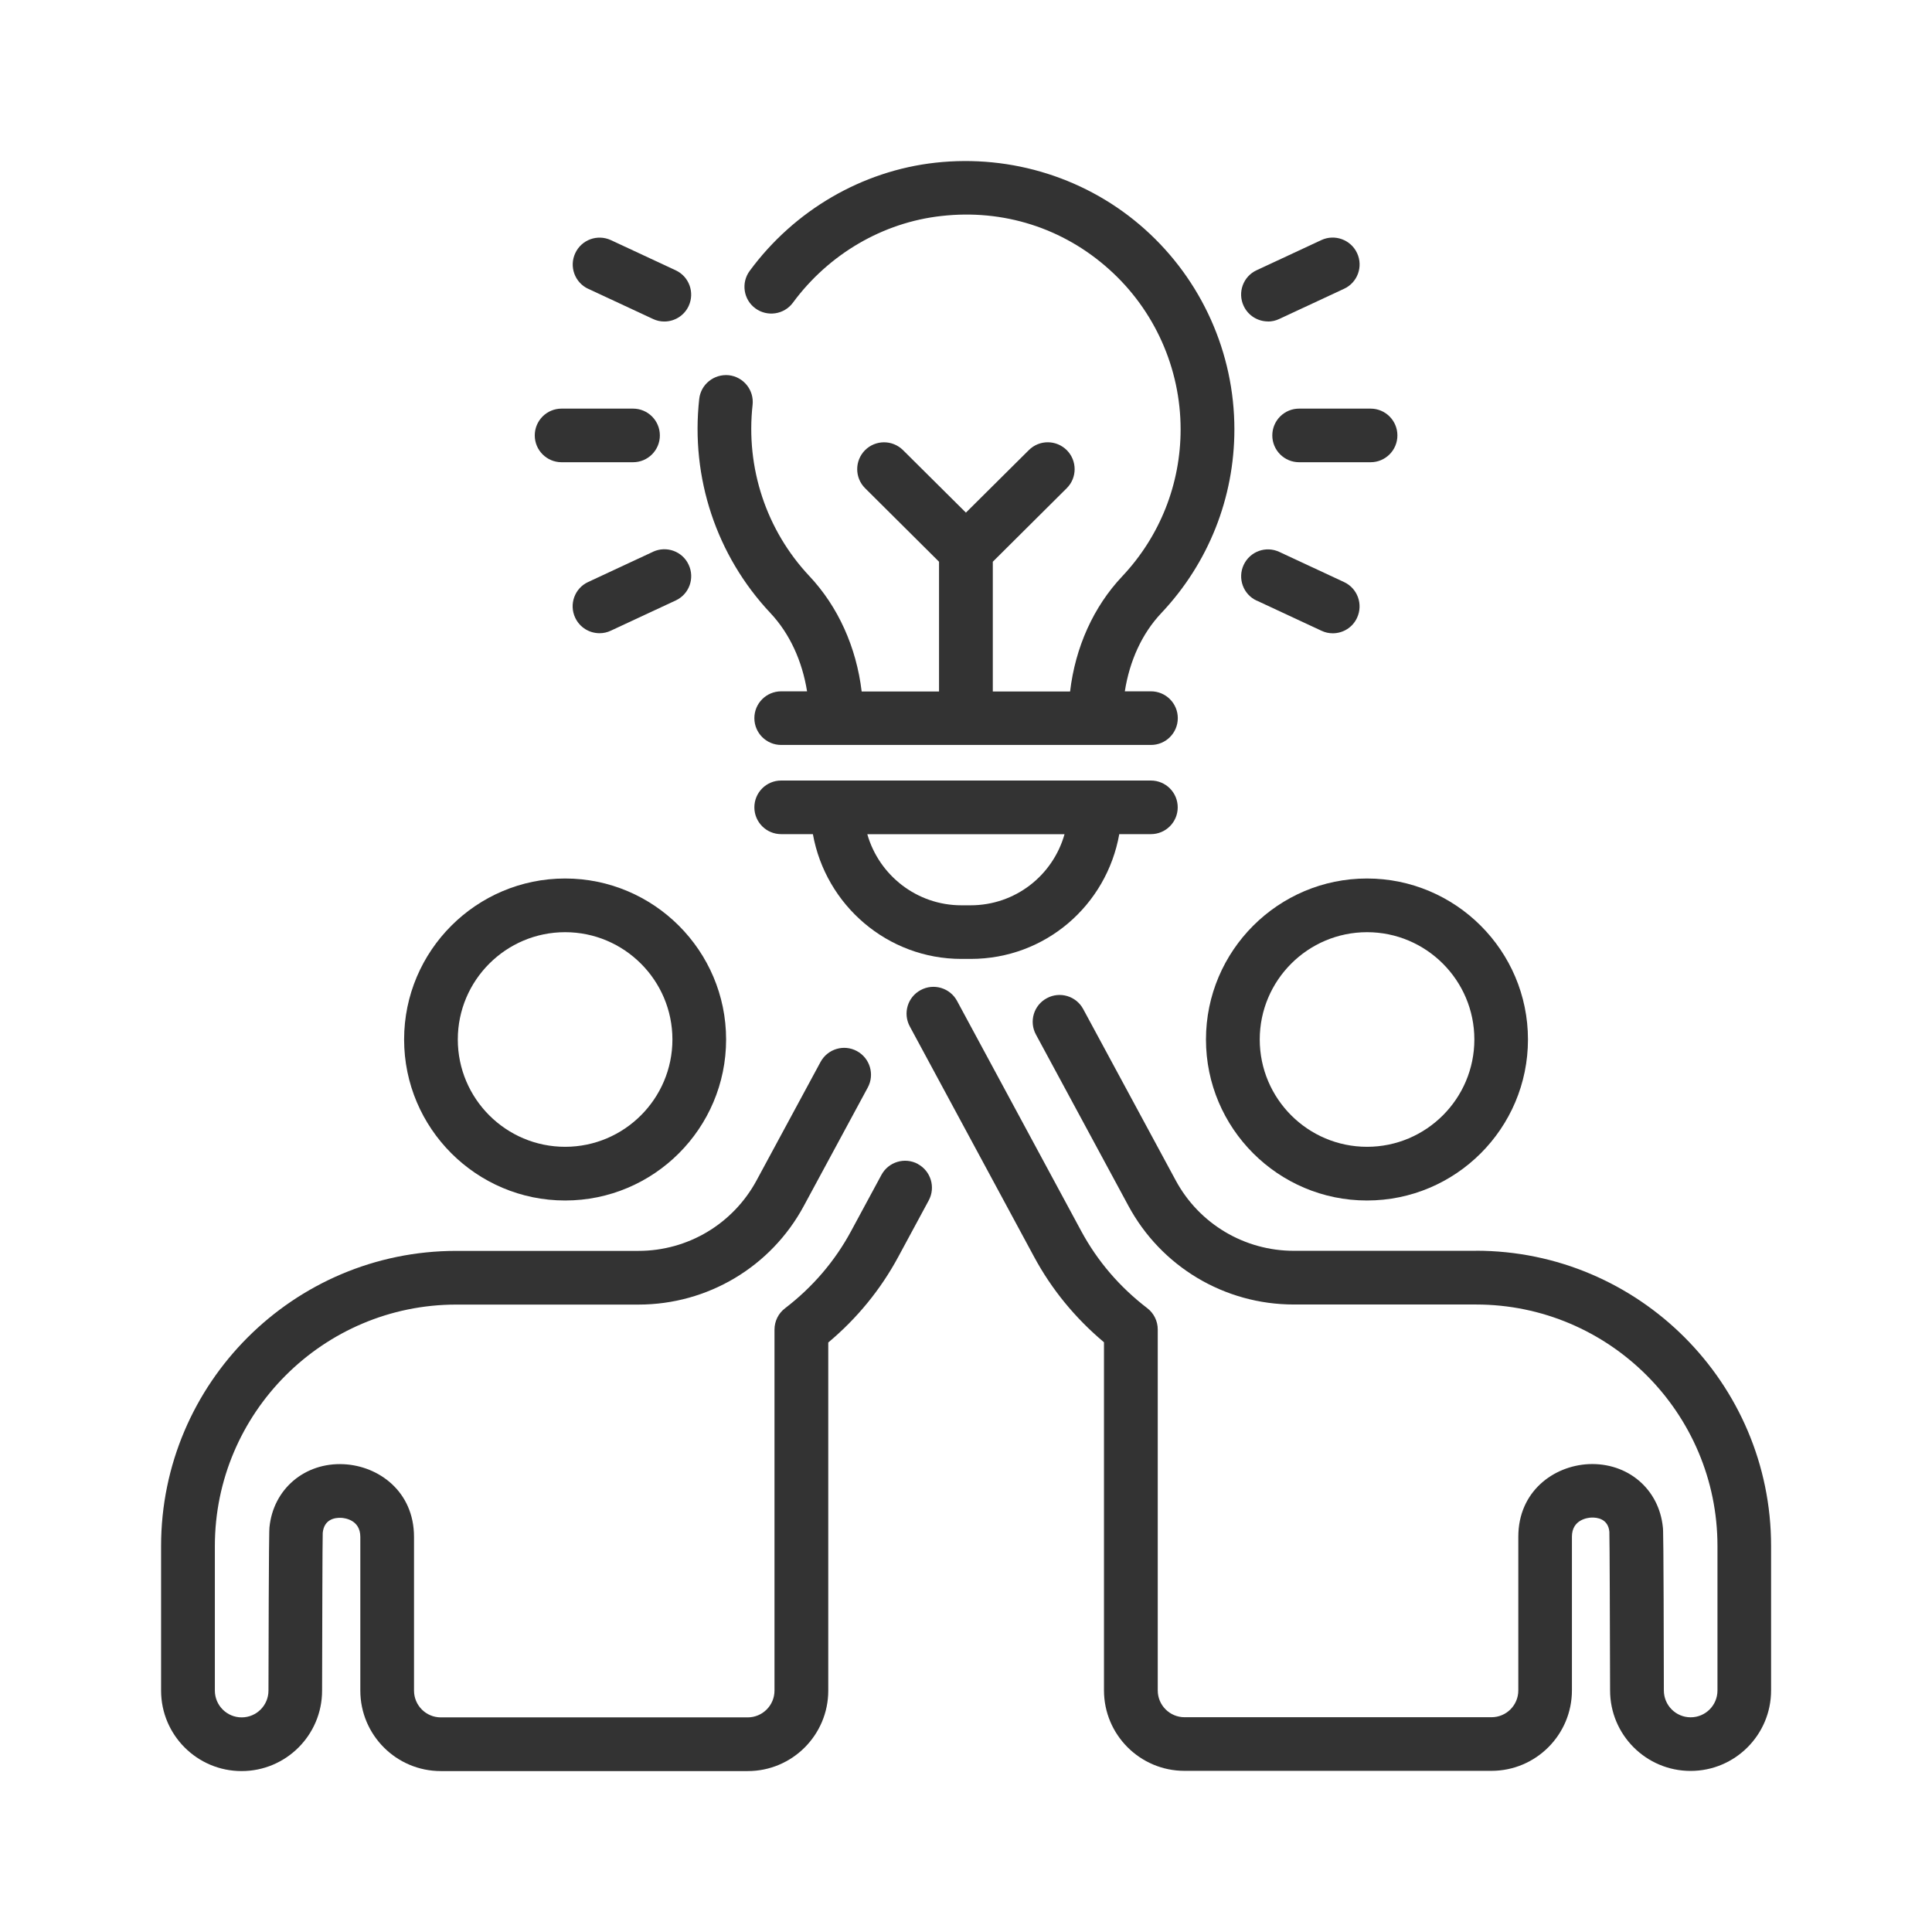
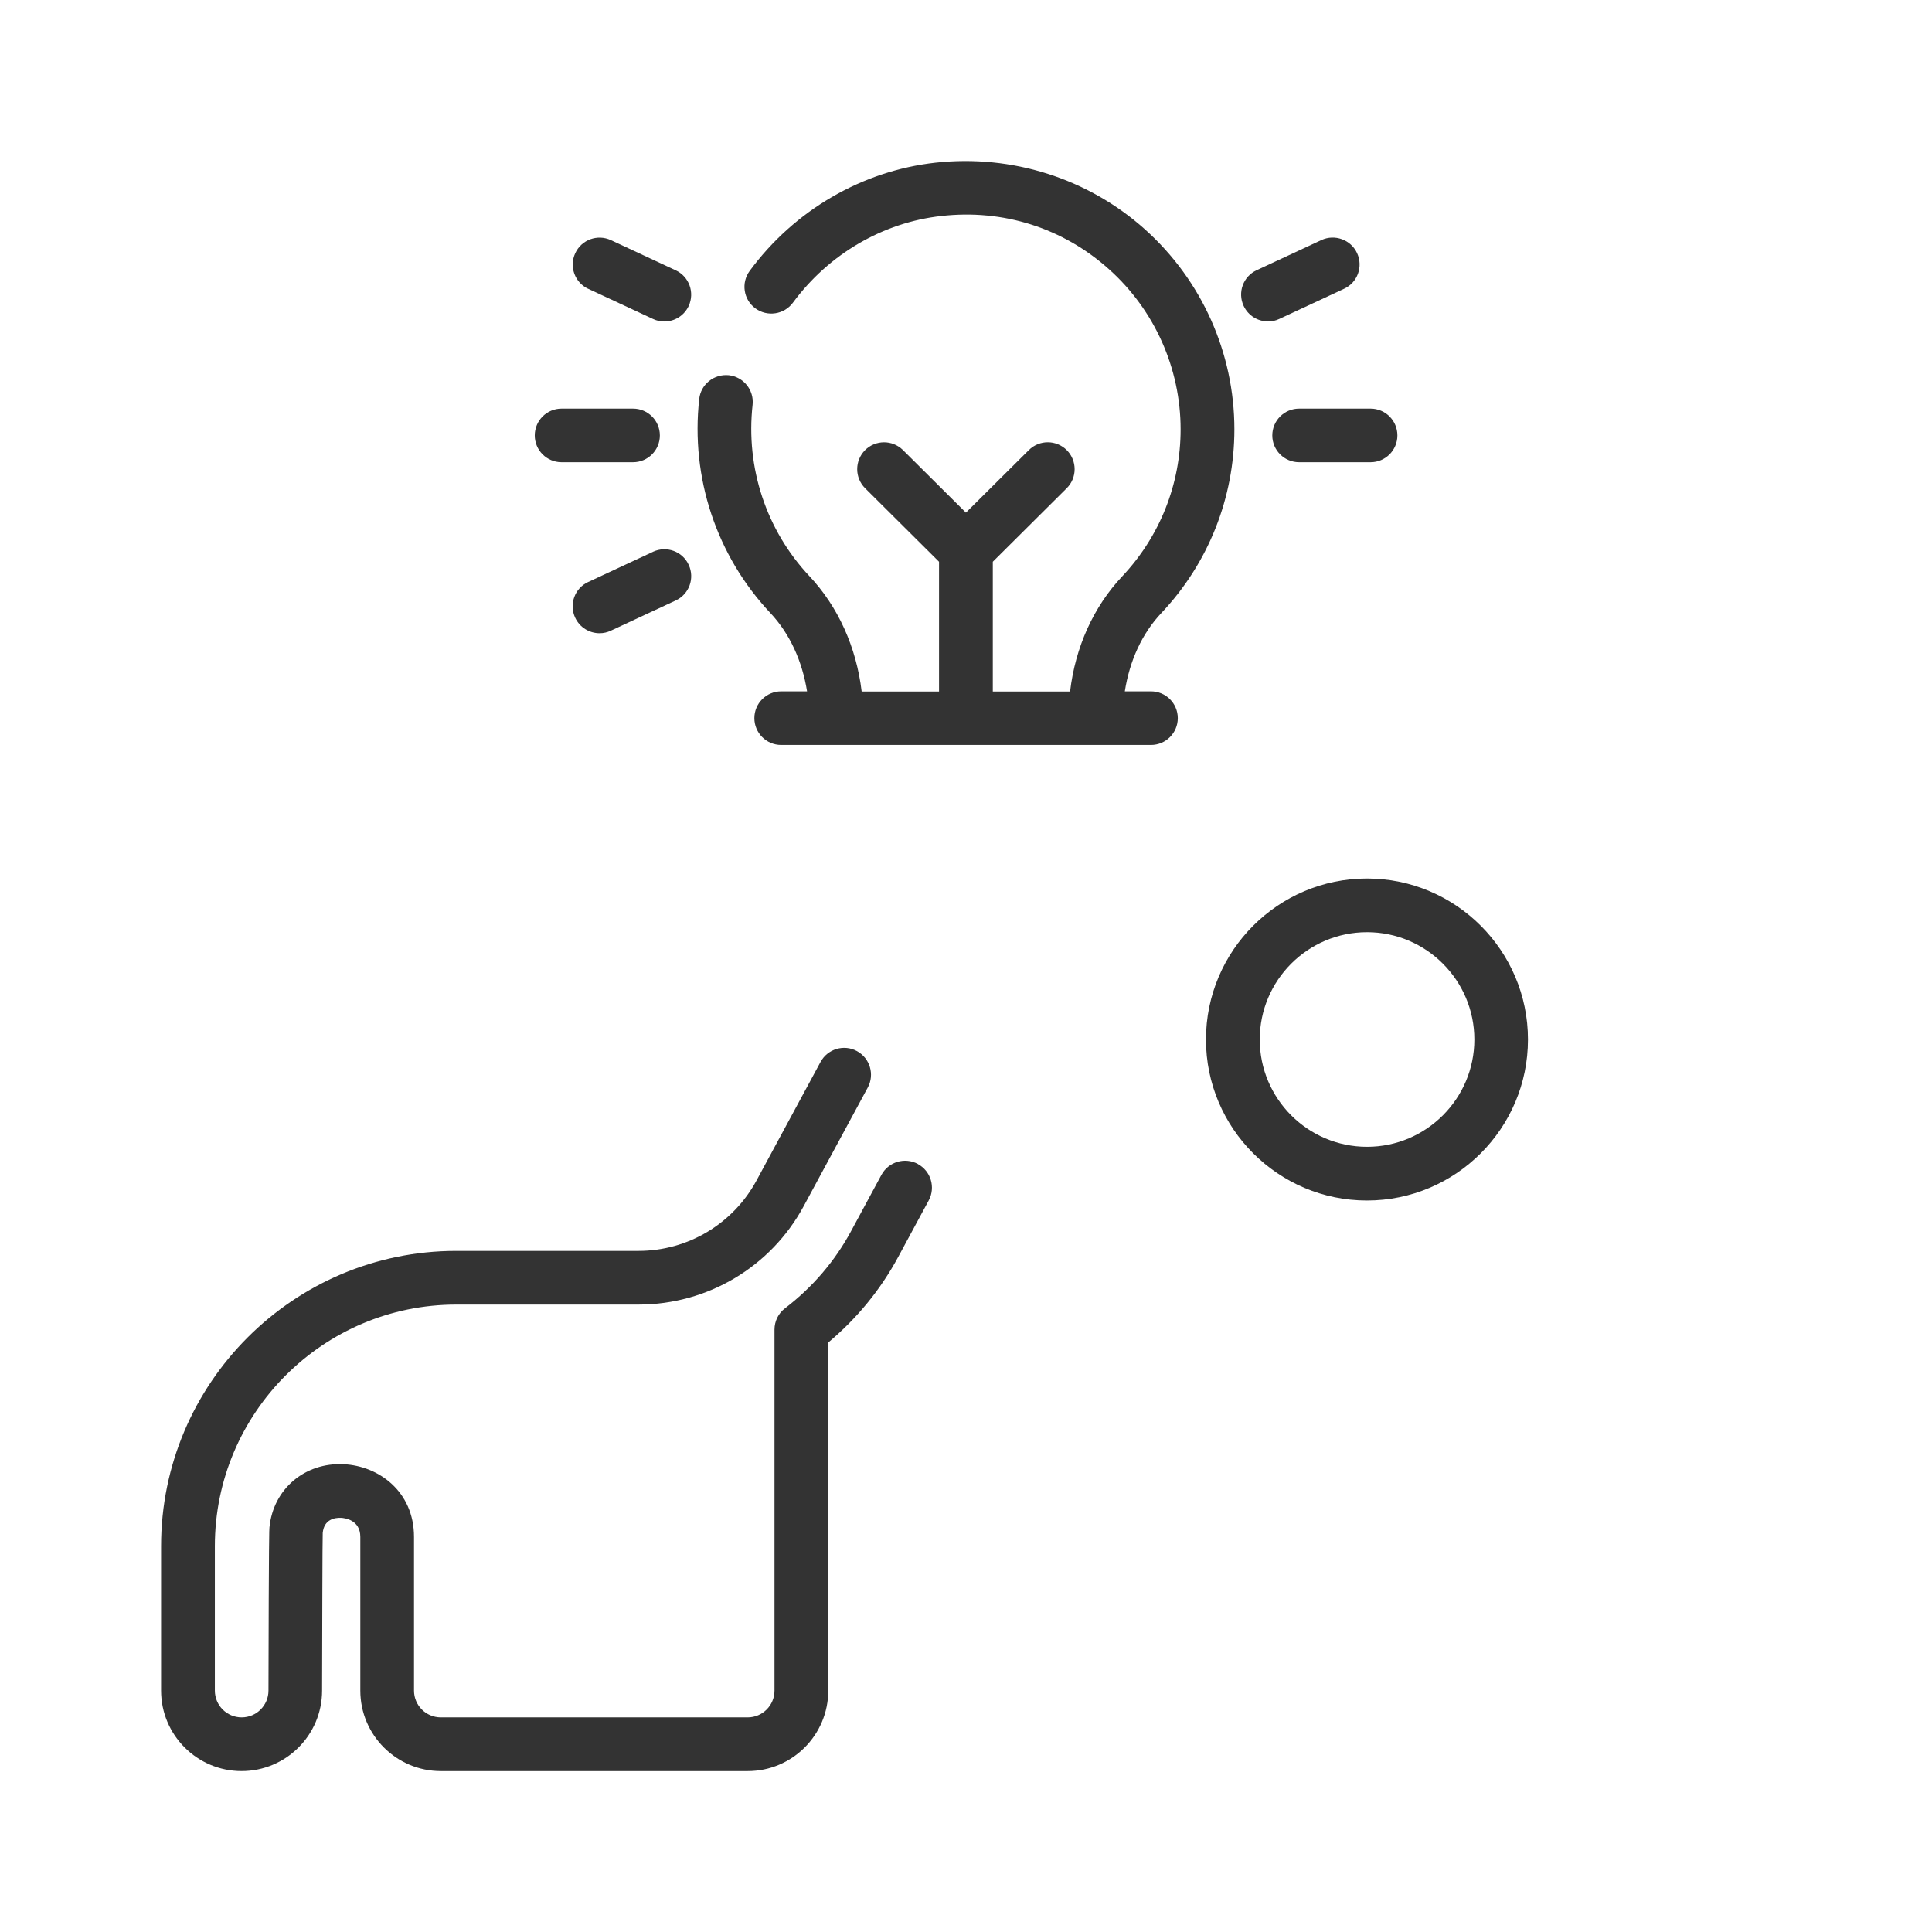
<svg xmlns="http://www.w3.org/2000/svg" fill="none" height="24" viewBox="0 0 24 24" width="24">
  <g fill="#333">
    <path d="m10.028 8.588h-.324c-.184 0-.333.149-.333.333s.149.333.333.333h4.594c.184 0 .333-.149.333-.333s-.149-.333-.333-.333h-.325c.059-.377.212-.717.454-.973.585-.62.907-1.431.907-2.282 0-.947-.405-1.852-1.111-2.484-.705-.632-1.653-.933-2.602-.828-.912.101-1.754.591-2.308 1.344-.109.148-.078.357.071.466.148.108.357.077.466-.071.445-.604 1.118-.997 1.845-1.077.768-.087 1.511.149 2.083.663.565.506.888 1.23.888 1.988 0 .681-.258 1.329-.725 1.825-.357.378-.583.88-.648 1.431h-.96v-1.612l.918-.913c.131-.13.131-.341.002-.472-.131-.131-.341-.132-.472-.002l-.782.777-.782-.777c-.131-.129-.341-.129-.472.002-.129.131-.129.342.002.472l.918.913v1.612h-.961c-.066-.55-.292-1.053-.649-1.433-.535-.569-.793-1.344-.706-2.128.02-.183-.112-.347-.295-.368-.183-.018-.348.112-.368.295-.108.978.214 1.946.883 2.658.243.258.397.6.457.976z" />
-     <path d="m14.298 9.696h-4.594c-.184 0-.333.149-.333.333 0 .184.149.333.333.333h.394c.159.883.927 1.55 1.845 1.55h.115c.926 0 1.688-.664 1.846-1.55h.393c.184 0 .333-.149.333-.333 0-.184-.149-.333-.334-.333zm-2.24 1.55h-.115c-.553 0-1.023-.372-1.169-.883h2.45c-.145.512-.611.883-1.168.883z" />
    <path d="m15.805 5.409c0 .184.149.333.333.333h.888c.184 0 .333-.149.333-.333s-.149-.333-.333-.333h-.888c-.184 0-.333.149-.333.333z" />
-     <path d="m15.61 7.46.805.375c.046.022.093.032.141.032.126 0 .246-.071.302-.193.077-.167.006-.365-.161-.443l-.805-.375c-.167-.078-.365-.006-.443.162-.077.167-.006.365.161.443z" />
    <path d="m15.751 3.994c.048 0 .095-.01.141-.032l.805-.375c.167-.077.239-.276.161-.443-.078-.167-.277-.239-.443-.162l-.805.375c-.167.077-.239.276-.161.443.057.122.177.193.303.193z" />
    <path d="m6.976 5.742h.888c.184 0 .333-.149.333-.333s-.149-.333-.333-.333h-.888c-.184 0-.333.149-.333.333s.149.333.333.333z" />
    <path d="m8.111 6.855-.805.375c-.167.077-.239.276-.161.443.057.122.177.193.303.193.048 0 .095-.01.141-.032l.805-.375c.167-.077.239-.276.161-.443-.077-.168-.276-.239-.443-.162z" />
    <path d="m7.306 3.587.805.375c.046.022.093.032.141.032.126 0 .246-.071.303-.193.077-.167.006-.365-.161-.443l-.805-.375c-.167-.077-.365-.006-.443.162-.078.167-.006.365.161.443z" />
    <path d="m11.402 14.459c-.162-.087-.364-.027-.452.135l-.379.702c-.201.372-.476.693-.819.956-.083.063-.131.161-.131.265v4.484c0 .184-.149.333-.333.333h-3.812c-.184 0-.333-.149-.333-.333v-1.909c0-.565-.439-.882-.873-.903-.483-.024-.877.308-.923.787-.002.02-.008.081-.012 2.025 0 .184-.149.333-.333.333s-.333-.149-.333-.333v-1.795c0-1.654 1.346-3 3-3h2.263c.859 0 1.646-.469 2.053-1.225l.795-1.472c.087-.162.027-.364-.135-.452s-.364-.027-.452.135l-.795 1.472c-.292.54-.853.875-1.467.875h-2.263c-2.022 0-3.667 1.645-3.667 3.667v1.795c0 .552.448 1 1 1s1-.448 1-.999c.002-.713.004-1.878.008-1.96.017-.171.152-.19.228-.187.04.002.239.022.239.237v1.909c0 .552.448 1 1 1h3.813c.552 0 1-.448 1-1v-4.324c.358-.3.65-.657.869-1.063l.379-.702c.087-.162.027-.364-.135-.452z" />
-     <path d="m7.02 14.913c1.103 0 2-.897 2-2s-.898-2-2-2-2.0.897-2 2 .898 2 2 2zm0-3.333c.735 0 1.333.598 1.333 1.333s-.598 1.333-1.333 1.333-1.333-.598-1.333-1.333.598-1.333 1.333-1.333z" />
-     <path d="m18.335 15.538h-2.263c-.613 0-1.176-.335-1.467-.875l-1.149-2.128c-.087-.162-.29-.223-.452-.135-.163.087-.223.29-.135.452l1.149 2.128c.408.756 1.194 1.225 2.054 1.225h2.263c1.654 0 3 1.346 3 3v1.795c0 .184-.149.333-.333.333s-.333-.149-.333-.334c-.003-1.944-.009-2.005-.012-2.024-.047-.48-.439-.809-.923-.787-.434.021-.873.338-.873.902v1.909c0 .184-.149.333-.333.333h-3.813c-.184 0-.333-.149-.333-.333v-4.484c0-.103-.048-.202-.131-.265-.343-.263-.618-.584-.819-.956l-1.543-2.86c-.087-.162-.29-.223-.452-.135-.163.087-.223.289-.135.452l1.543 2.86c.219.407.512.763.869 1.063v4.324c0 .552.448 1 1 1h3.813c.552 0 1-.448 1-1v-1.909c0-.214.199-.235.239-.237.076-.004.211.016.226.176.004.093.007 1.258.009 1.971 0 .552.448 1 1 1s1-.448 1-1v-1.795c0-2.022-1.645-3.667-3.667-3.667z" />
    <path d="m14.981 12.913c0 1.103.897 2 2 2s2-.897 2-2-.898-2-2-2-2.0.897-2 2zm3.334 0c0 .735-.598 1.333-1.333 1.333-.735 0-1.333-.598-1.333-1.333s.598-1.333 1.333-1.333c.735 0 1.333.598 1.333 1.333z" />
  </g>
</svg>